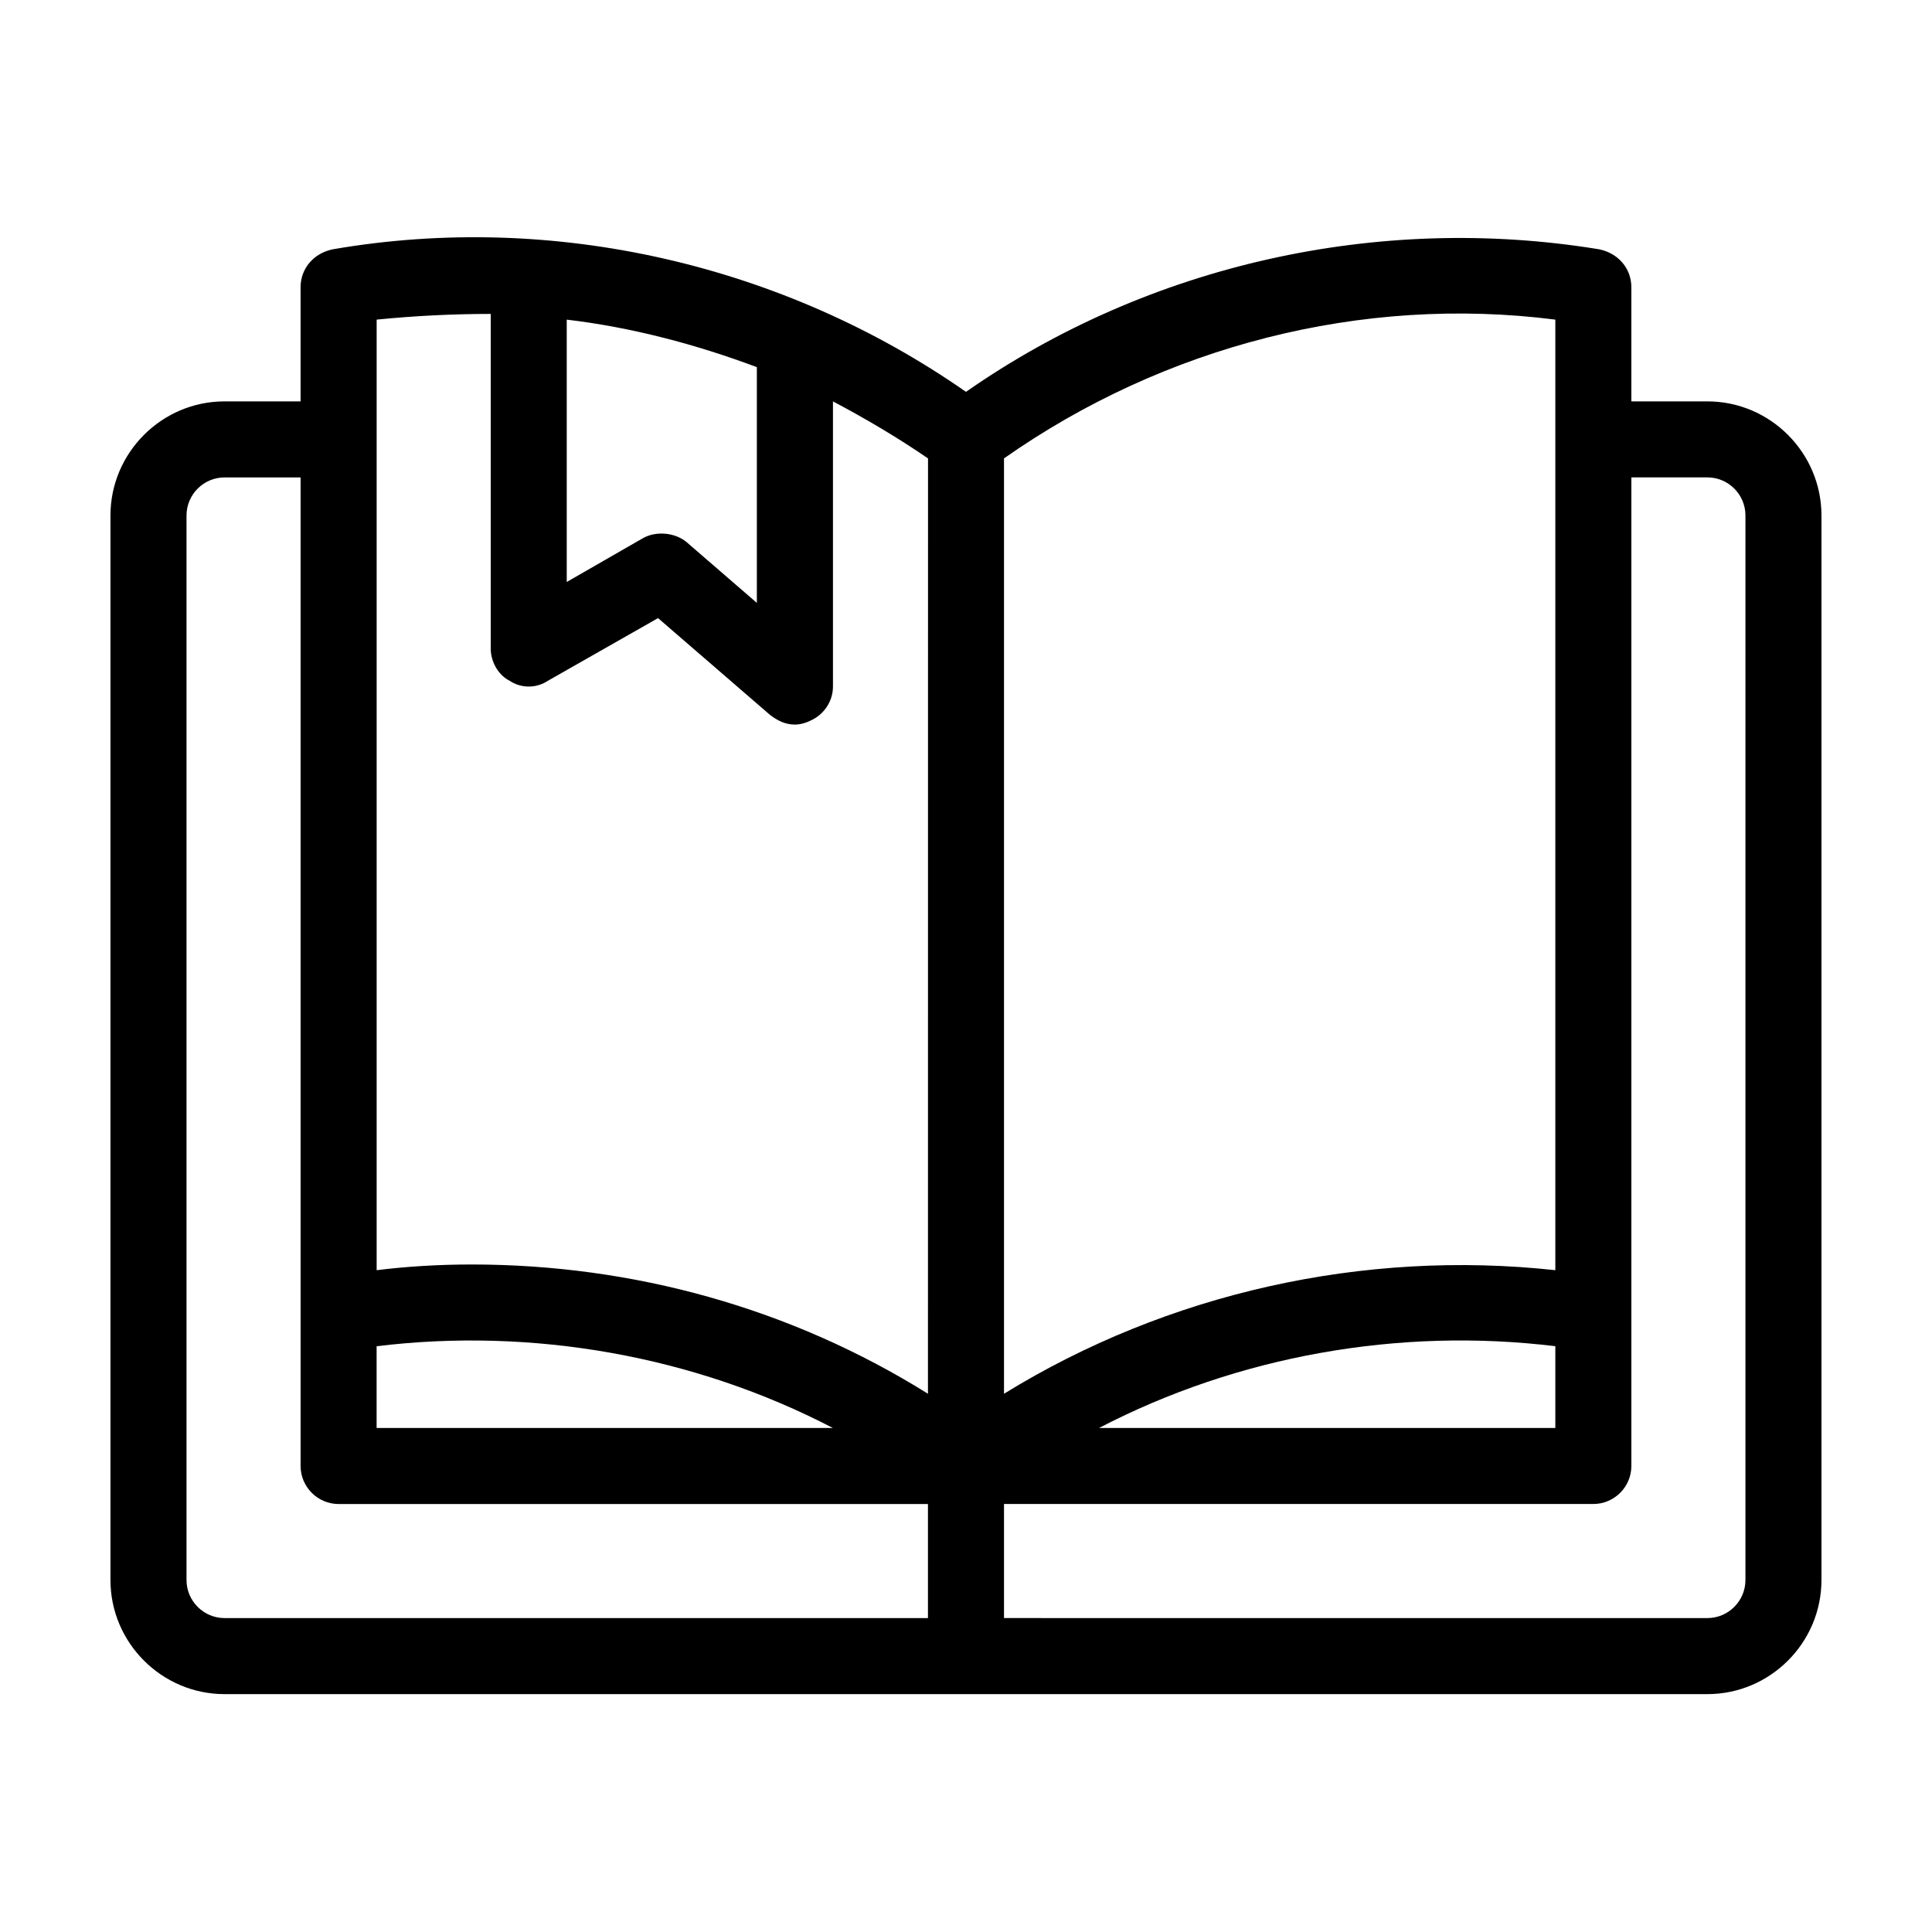
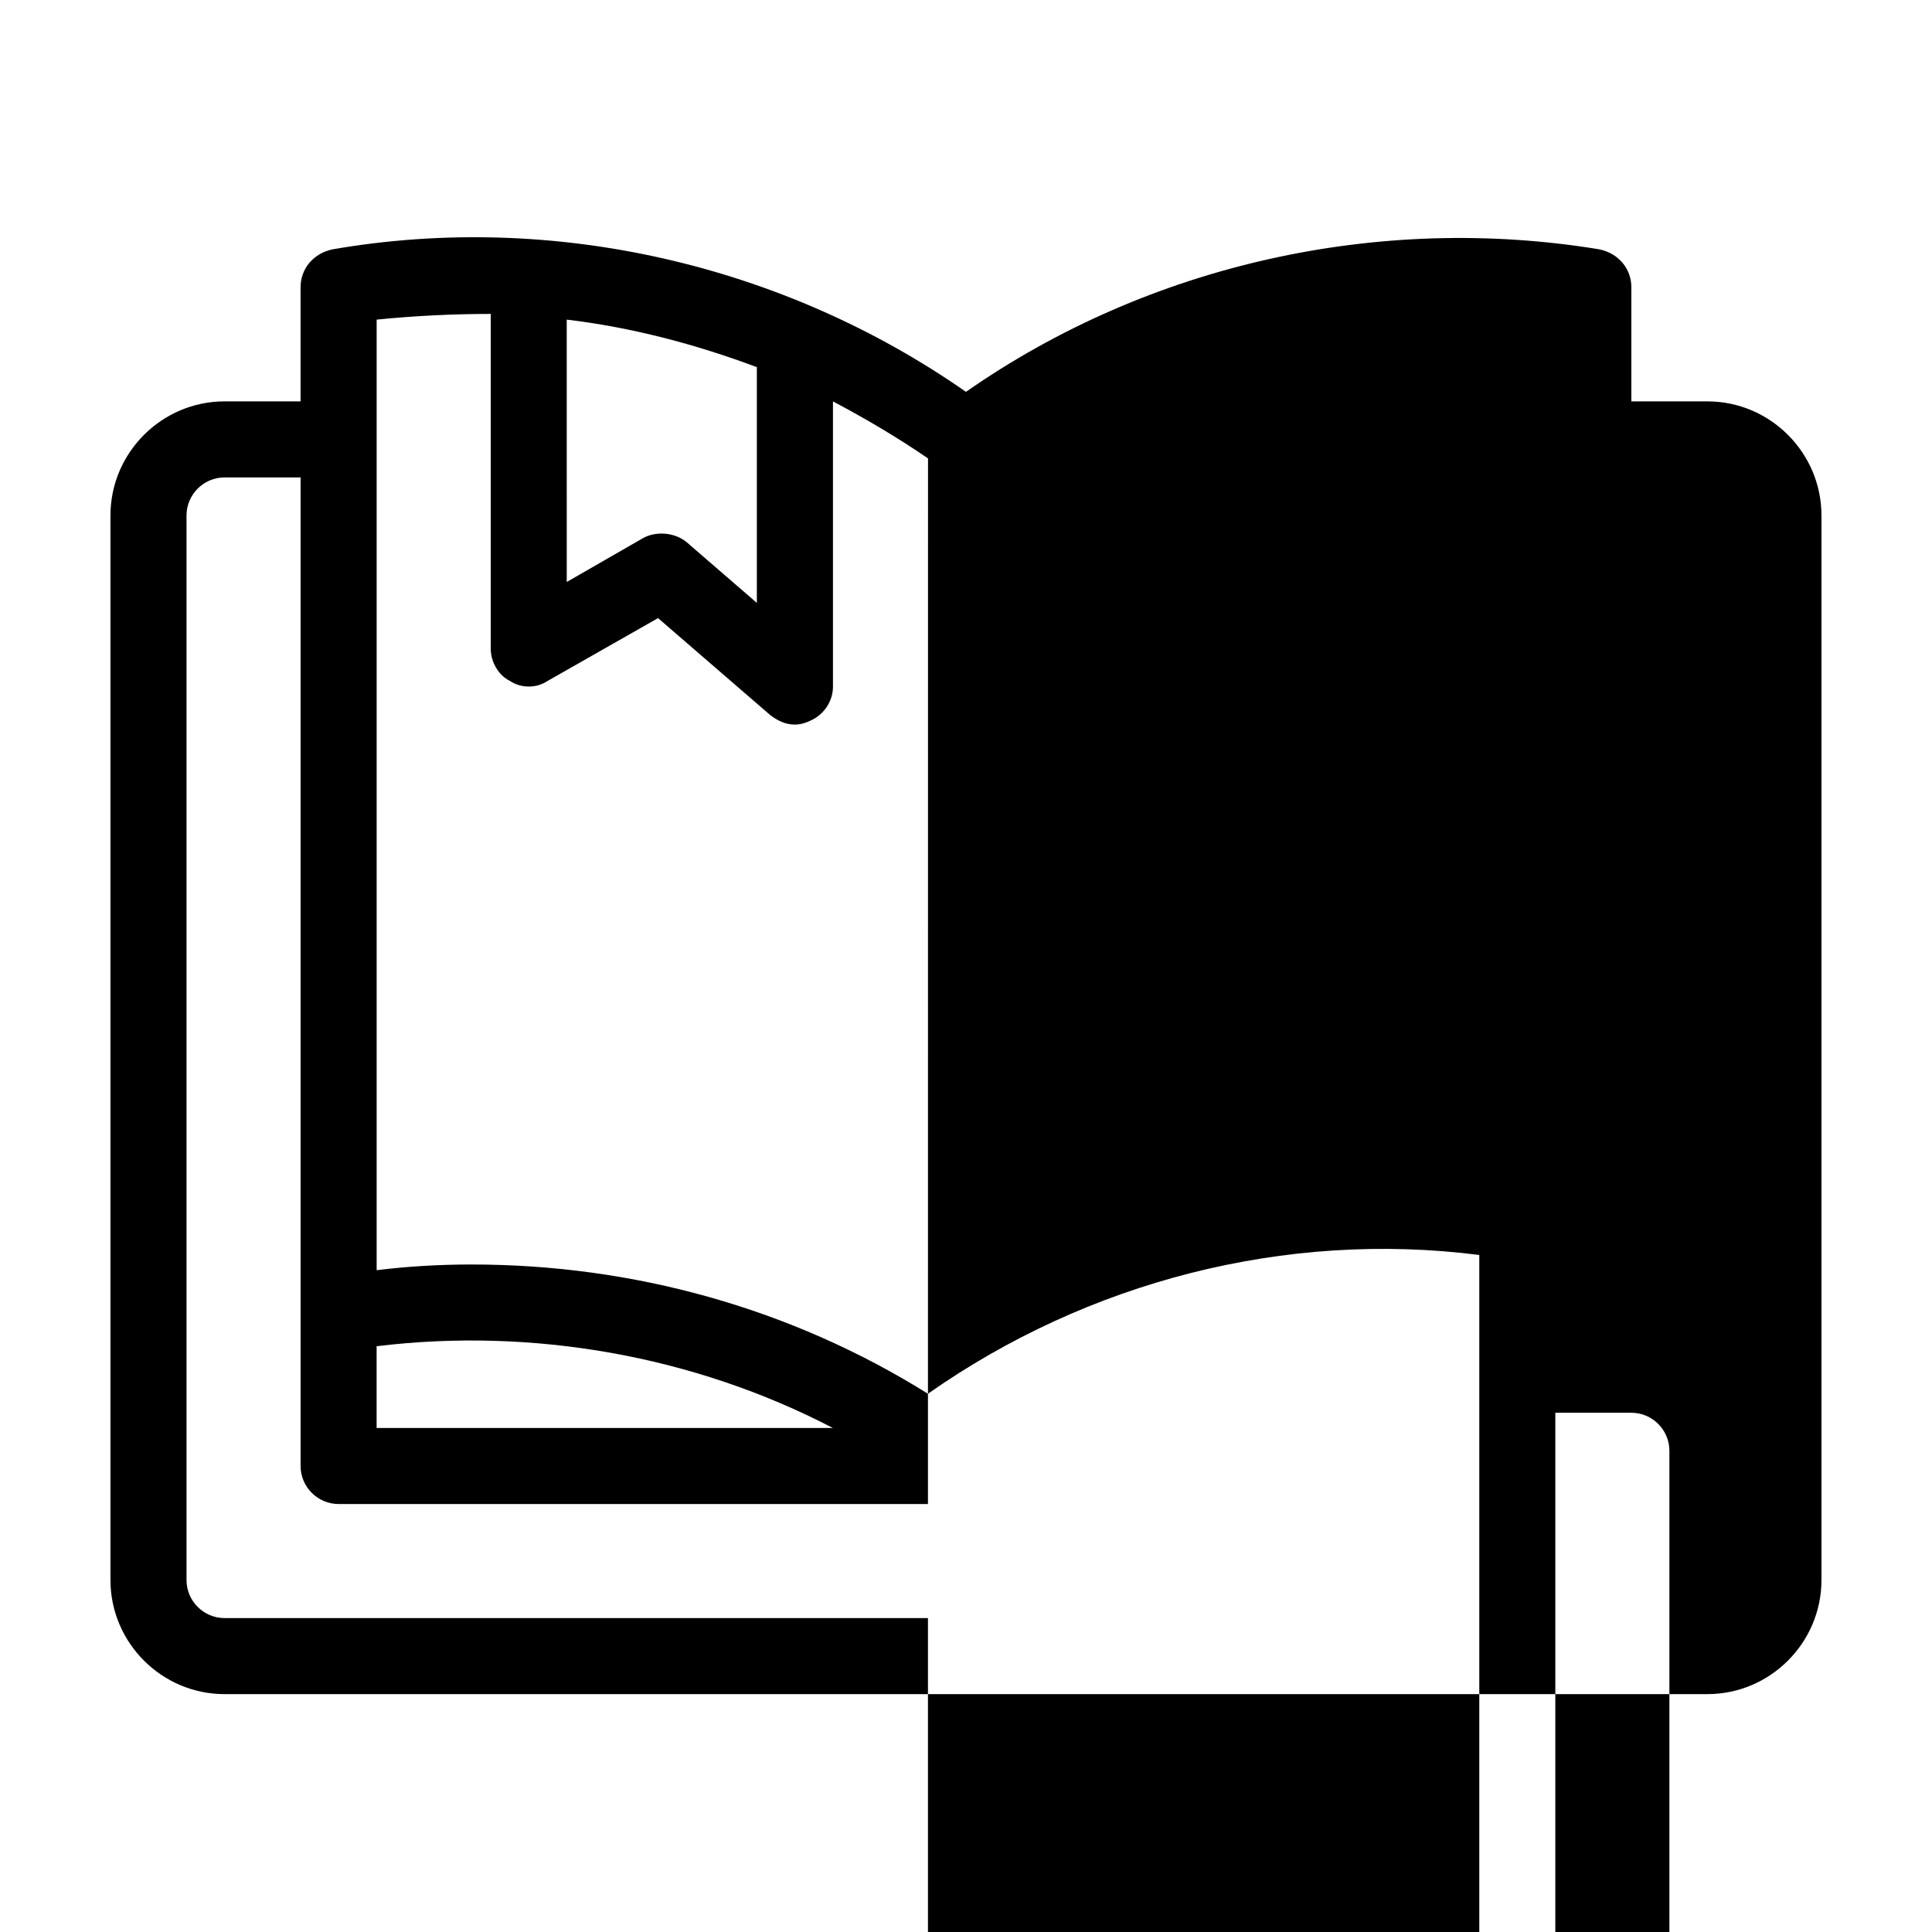
<svg xmlns="http://www.w3.org/2000/svg" fill="#000000" width="800px" height="800px" version="1.1" viewBox="144 144 512 512">
-   <path d="m596.48 250.37h-20.152v-30.23c0-5.039-3.527-9.07-8.566-10.078-58.441-9.574-119.4 4.031-167.77 37.785-48.367-33.754-109.33-47.863-167.77-37.785-5.039 1.008-8.566 5.039-8.566 10.078v30.23h-20.152c-16.625 0-30.23 13.602-30.23 30.23v282.13c0 16.625 13.602 30.23 30.23 30.23h392.97c16.625 0 30.23-13.602 30.23-30.23v-282.13c0-16.629-13.602-30.23-30.227-30.23zm-302.29-21.664c17.129 2.016 34.258 6.551 50.383 12.594v62.473l-18.641-16.121c-3.023-2.519-8.062-3.023-11.586-1.008l-20.152 11.586zm-50.383 272.06c41.312-5.039 84.137 2.519 120.91 21.664h-120.91zm146.11 72.043h-186.41c-5.543 0-10.078-4.535-10.078-10.078v-282.13c0-5.543 4.535-10.078 10.078-10.078h20.152v261.98c0 5.543 4.535 10.078 10.078 10.078h156.18zm0-59.449c-36.273-22.672-78.09-34.258-120.91-34.258-8.566 0-17.129 0.504-25.191 1.512v-251.91c10.078-1.008 20.152-1.512 30.23-1.512v88.672c0 3.527 2.016 7.055 5.039 8.566 3.023 2.016 7.055 2.016 10.078 0l29.223-16.625 29.727 25.695c2.016 1.512 4.031 2.519 6.551 2.519 1.512 0 3.023-0.504 4.031-1.008 3.527-1.512 6.047-5.039 6.047-9.07v-75.57c8.566 4.535 17.129 9.574 25.191 15.113zm20.152-247.88c42.32-29.727 94.715-43.328 146.11-36.777v251.91c-50.883-5.543-102.78 6.047-146.11 32.746zm146.11 235.28v21.664h-120.91c36.777-19.145 79.602-26.703 120.91-21.664zm50.379 61.969c0 5.543-4.535 10.078-10.078 10.078l-186.41-0.004v-30.23h156.18c5.543 0 10.078-4.535 10.078-10.078v-261.98h20.152c5.543 0 10.078 4.535 10.078 10.078z" />
+   <path d="m596.48 250.37h-20.152v-30.23c0-5.039-3.527-9.07-8.566-10.078-58.441-9.574-119.4 4.031-167.77 37.785-48.367-33.754-109.33-47.863-167.77-37.785-5.039 1.008-8.566 5.039-8.566 10.078v30.23h-20.152c-16.625 0-30.23 13.602-30.23 30.23v282.13c0 16.625 13.602 30.23 30.23 30.23h392.97c16.625 0 30.23-13.602 30.23-30.23v-282.13c0-16.629-13.602-30.23-30.227-30.23zm-302.29-21.664c17.129 2.016 34.258 6.551 50.383 12.594v62.473l-18.641-16.121c-3.023-2.519-8.062-3.023-11.586-1.008l-20.152 11.586zm-50.383 272.06c41.312-5.039 84.137 2.519 120.91 21.664h-120.91zm146.11 72.043h-186.41c-5.543 0-10.078-4.535-10.078-10.078v-282.13c0-5.543 4.535-10.078 10.078-10.078h20.152v261.98c0 5.543 4.535 10.078 10.078 10.078h156.18zm0-59.449c-36.273-22.672-78.09-34.258-120.91-34.258-8.566 0-17.129 0.504-25.191 1.512v-251.91c10.078-1.008 20.152-1.512 30.23-1.512v88.672c0 3.527 2.016 7.055 5.039 8.566 3.023 2.016 7.055 2.016 10.078 0l29.223-16.625 29.727 25.695c2.016 1.512 4.031 2.519 6.551 2.519 1.512 0 3.023-0.504 4.031-1.008 3.527-1.512 6.047-5.039 6.047-9.07v-75.57c8.566 4.535 17.129 9.574 25.191 15.113zc42.32-29.727 94.715-43.328 146.11-36.777v251.91c-50.883-5.543-102.78 6.047-146.11 32.746zm146.11 235.28v21.664h-120.91c36.777-19.145 79.602-26.703 120.91-21.664zm50.379 61.969c0 5.543-4.535 10.078-10.078 10.078l-186.41-0.004v-30.23h156.18c5.543 0 10.078-4.535 10.078-10.078v-261.98h20.152c5.543 0 10.078 4.535 10.078 10.078z" />
</svg>